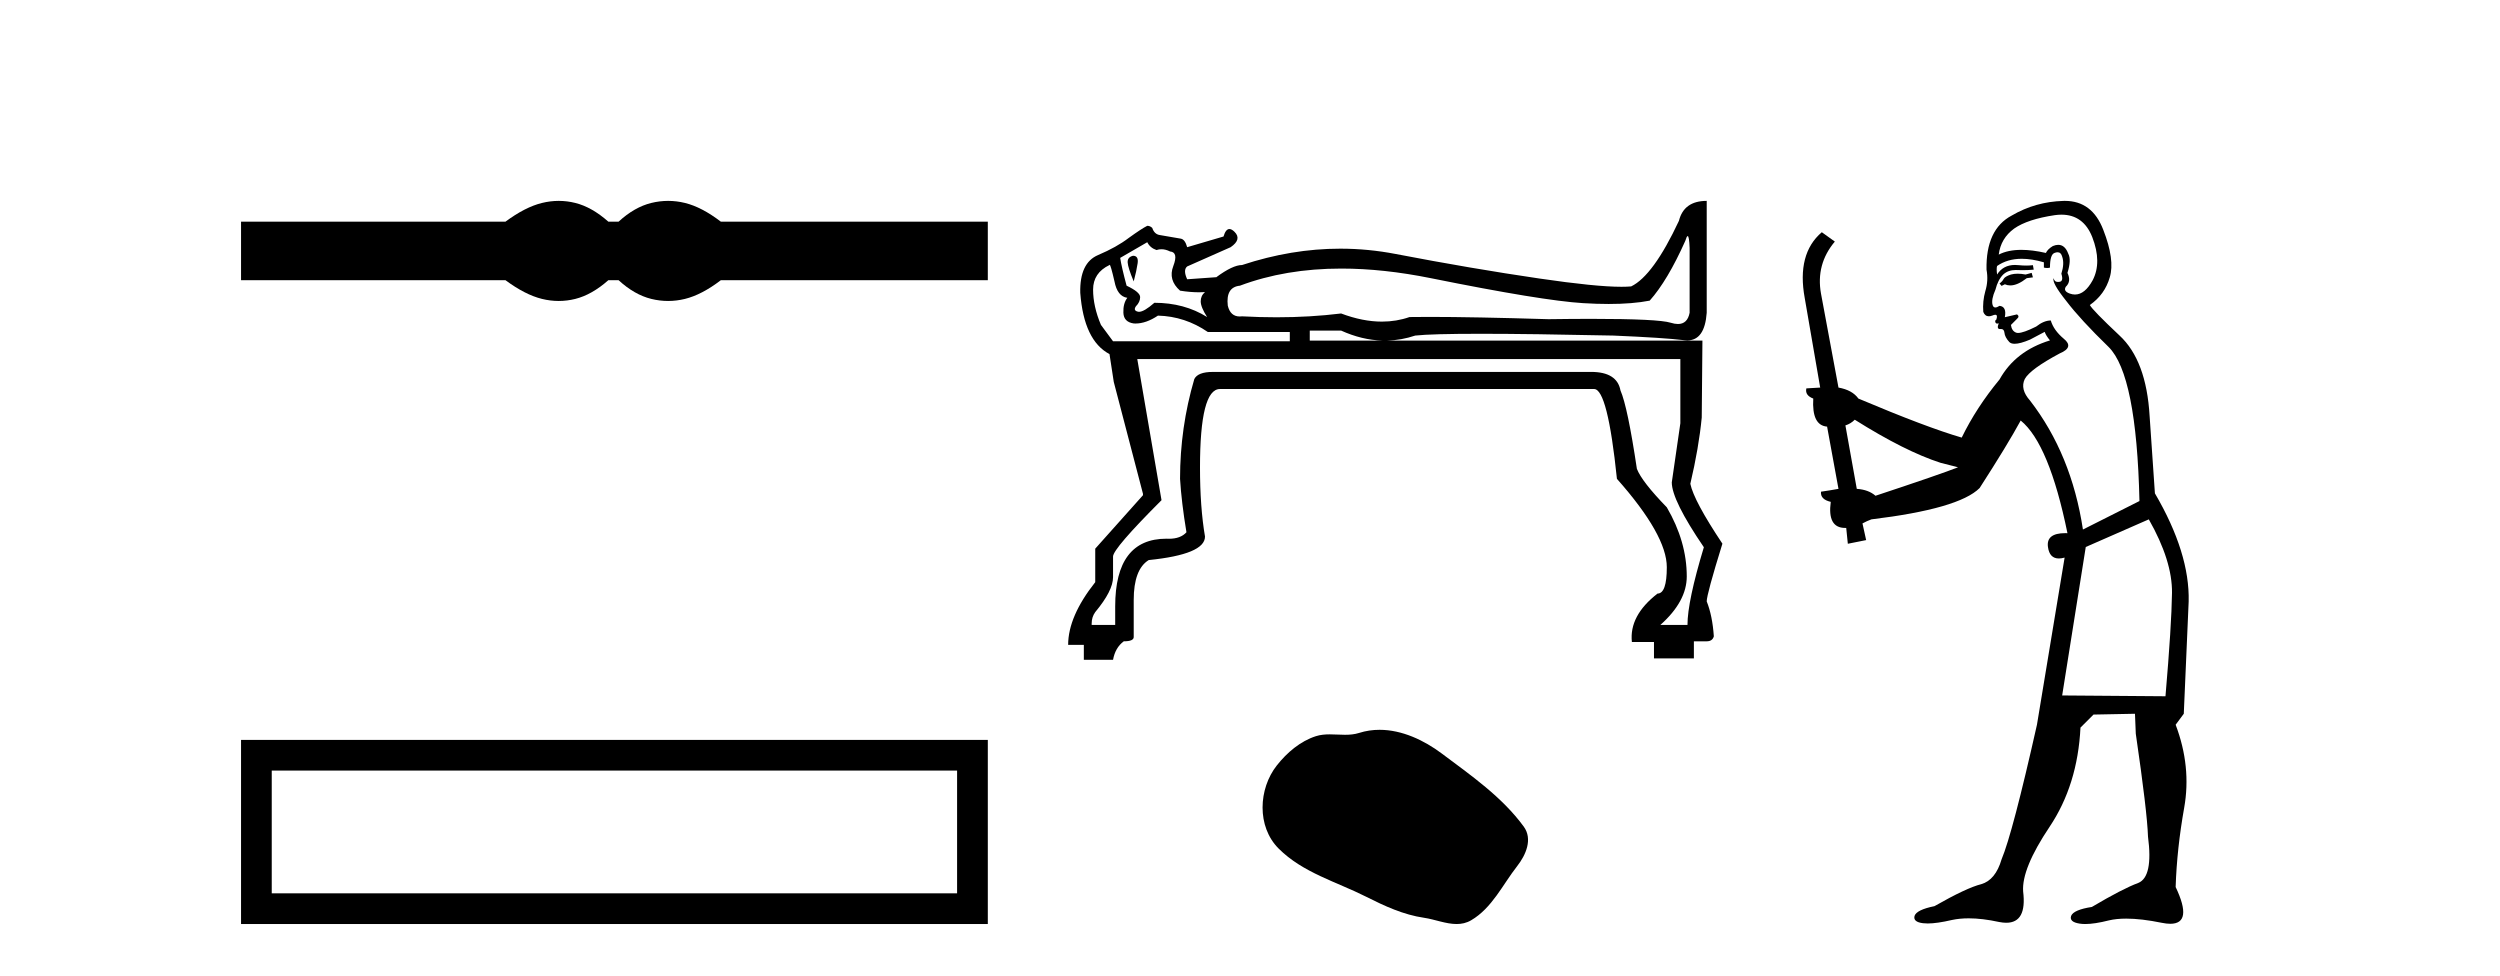
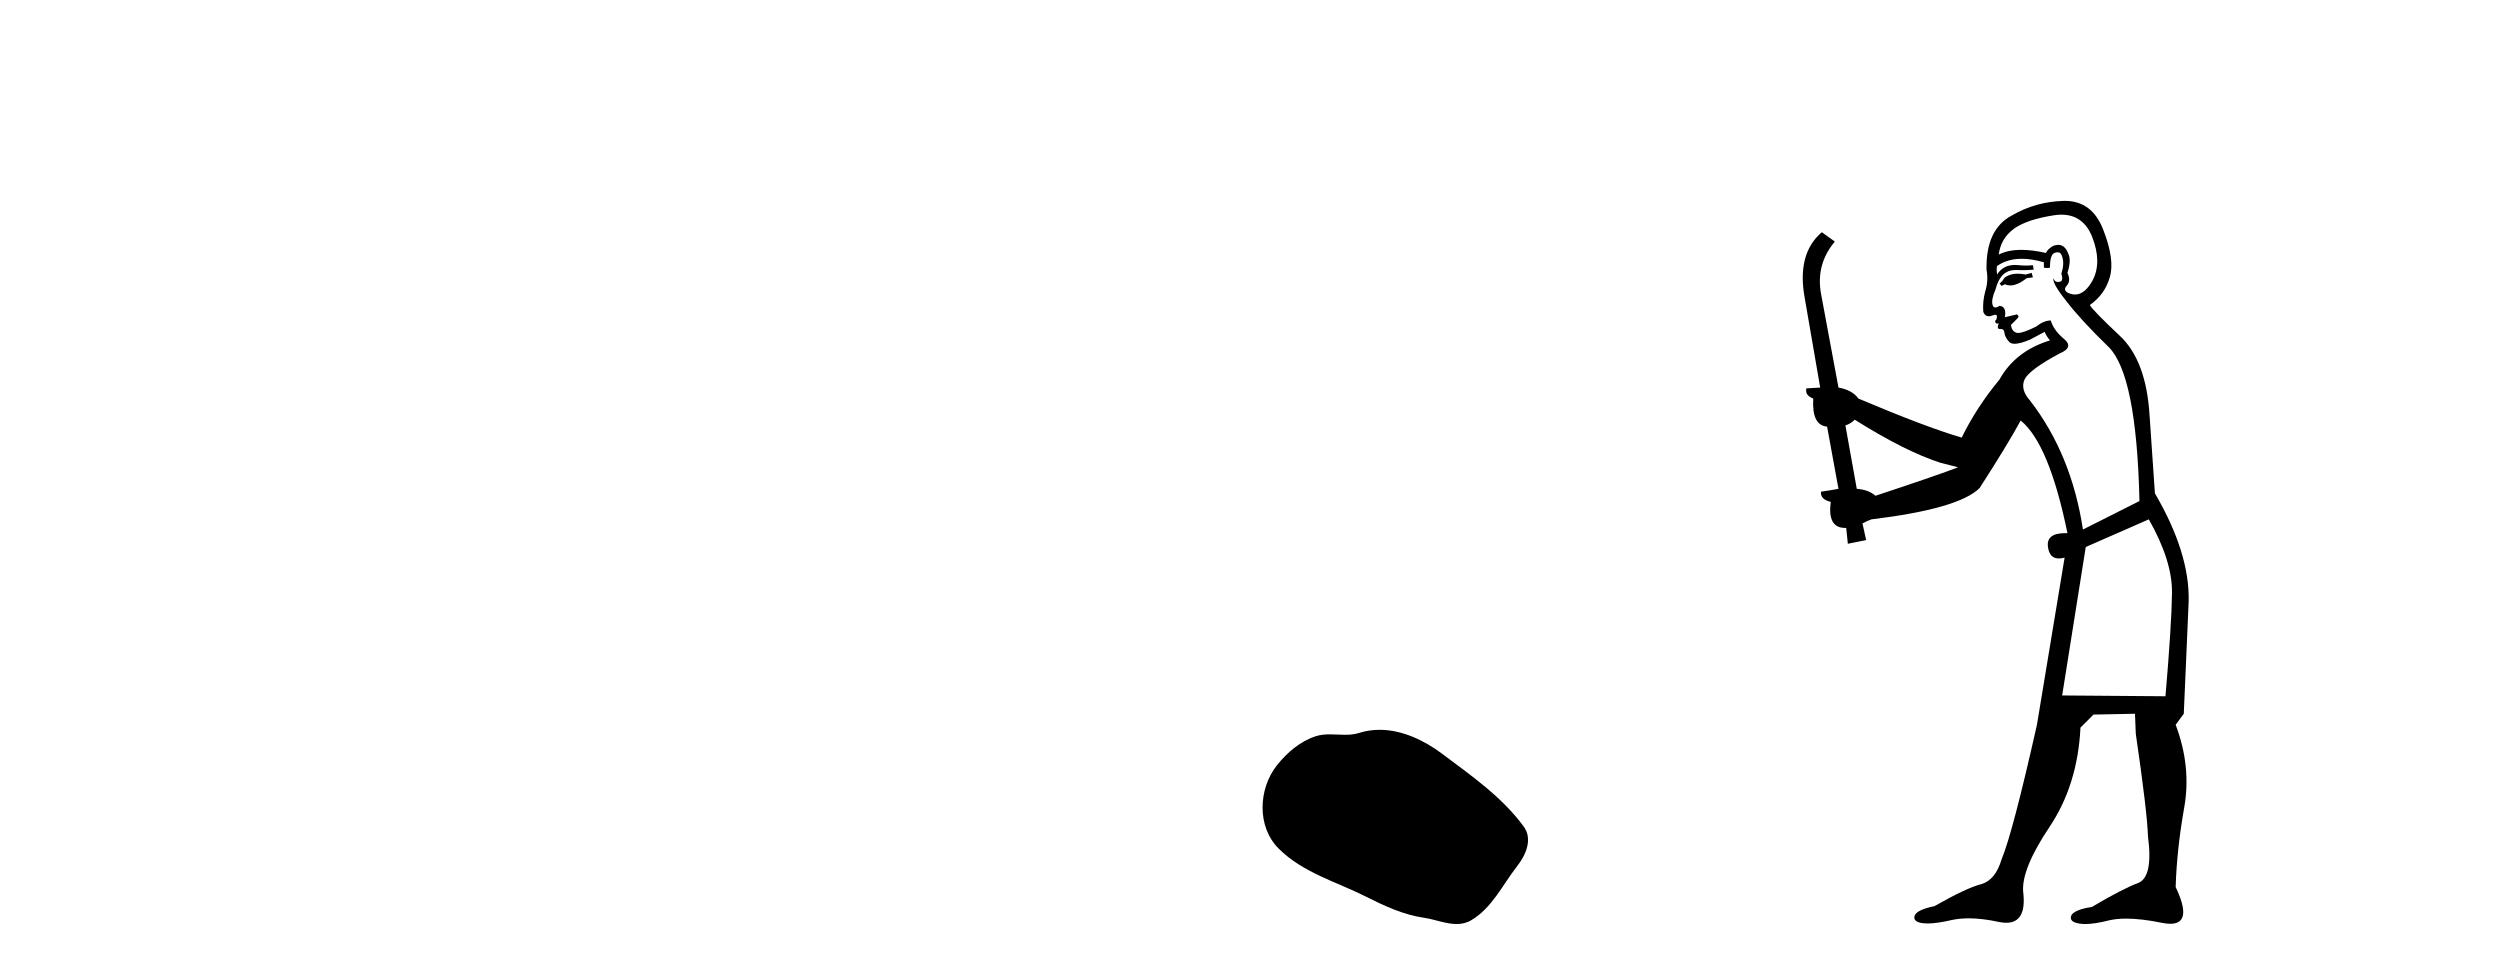
<svg xmlns="http://www.w3.org/2000/svg" width="105.0" height="41.0">
-   <path d="M 23.467 8.437 C 23.233 8.437 22.999 8.466 22.763 8.524 C 22.291 8.639 21.78 8.902 21.228 9.311 L 10.124 9.311 L 10.124 11.767 L 21.228 11.767 C 21.78 12.176 22.291 12.438 22.763 12.554 C 22.999 12.612 23.233 12.641 23.467 12.641 C 23.701 12.641 23.933 12.612 24.164 12.554 C 24.627 12.438 25.09 12.176 25.552 11.767 L 25.979 11.767 C 26.424 12.176 26.883 12.438 27.354 12.554 C 27.59 12.612 27.826 12.641 28.061 12.641 C 28.297 12.641 28.533 12.612 28.769 12.554 C 29.24 12.438 29.743 12.176 30.277 11.767 L 41.488 11.767 L 41.488 9.311 L 30.277 9.311 C 29.743 8.902 29.24 8.639 28.769 8.524 C 28.533 8.466 28.297 8.437 28.061 8.437 C 27.826 8.437 27.59 8.466 27.354 8.524 C 26.883 8.639 26.424 8.902 25.979 9.311 L 25.552 9.311 C 25.09 8.902 24.627 8.639 24.164 8.524 C 23.933 8.466 23.701 8.437 23.467 8.437 Z" style="fill:#000000;stroke:none" />
-   <path d="M 10.124 31.076 L 10.124 38.809 L 41.488 38.809 L 41.488 31.076 L 10.124 31.076 M 40.198 32.364 L 40.198 37.52 L 11.413 37.52 L 11.413 32.364 L 40.198 32.364 Z" style="fill:#000000;stroke:none" />
-   <path d="M 47.586 10.742 Q 47.347 10.801 47.362 11.026 Q 47.377 11.25 47.616 11.819 Q 47.736 11.37 47.781 11.056 Q 47.826 10.742 47.586 10.742 ZM 48.185 10.173 Q 48.305 10.412 48.574 10.502 Q 48.675 10.468 48.78 10.468 Q 48.956 10.468 49.143 10.562 Q 49.502 10.592 49.278 11.176 Q 49.053 11.759 49.562 12.208 Q 49.988 12.276 50.364 12.276 Q 50.49 12.276 50.61 12.268 L 50.61 12.268 Q 50.43 12.418 50.43 12.657 Q 50.43 12.897 50.699 13.316 Q 49.741 12.717 48.484 12.717 Q 48.052 13.096 47.839 13.096 Q 47.816 13.096 47.796 13.091 Q 47.586 13.046 47.706 12.867 Q 47.886 12.687 47.886 12.478 Q 47.886 12.268 47.317 11.999 Q 47.107 11.221 47.048 10.831 L 48.185 10.173 ZM 70.882 9.916 Q 70.945 9.916 70.964 10.412 L 70.964 13.136 Q 70.874 13.608 70.473 13.608 Q 70.339 13.608 70.17 13.555 Q 69.647 13.392 66.832 13.392 Q 66.028 13.392 65.037 13.406 Q 61.876 13.31 60.037 13.31 Q 59.577 13.31 59.2 13.316 Q 58.649 13.508 58.042 13.508 Q 57.233 13.508 56.327 13.166 Q 55.03 13.326 53.613 13.326 Q 52.904 13.326 52.166 13.286 Q 52.116 13.292 52.069 13.292 Q 51.675 13.292 51.567 12.837 Q 51.478 12.059 52.076 11.999 Q 53.992 11.28 56.338 11.28 Q 58.097 11.28 60.098 11.684 Q 64.768 12.627 66.489 12.732 Q 67.062 12.767 67.565 12.767 Q 68.569 12.767 69.287 12.627 Q 70.036 11.789 70.784 10.113 Q 70.842 9.916 70.882 9.916 ZM 56.327 13.885 Q 57.201 14.28 58.056 14.304 L 55.01 14.304 L 55.01 13.885 ZM 46.606 11.121 Q 46.647 11.121 46.808 11.819 Q 46.928 12.448 47.347 12.508 Q 47.167 12.747 47.182 13.136 Q 47.197 13.525 47.616 13.585 Q 47.653 13.588 47.69 13.588 Q 48.137 13.588 48.634 13.256 Q 49.771 13.286 50.729 13.944 L 54.172 13.944 L 54.172 14.334 L 46.748 14.334 L 46.239 13.645 Q 45.91 12.867 45.91 12.163 Q 45.91 11.46 46.599 11.131 Q 46.602 11.121 46.606 11.121 ZM 70.575 15.082 L 70.575 17.776 L 70.215 20.26 Q 70.215 21.008 71.562 22.984 Q 70.874 25.259 70.874 26.247 L 69.736 26.247 Q 70.844 25.259 70.844 24.211 Q 70.844 22.745 70.006 21.308 Q 68.958 20.23 68.749 19.691 Q 68.36 17.087 68.06 16.399 Q 67.916 15.62 66.825 15.62 Q 66.785 15.62 66.743 15.621 L 50.939 15.621 Q 50.31 15.621 50.161 15.92 Q 49.562 17.955 49.562 20.111 Q 49.622 21.098 49.831 22.355 Q 49.586 22.628 49.094 22.628 Q 49.045 22.628 48.993 22.625 Q 46.838 22.625 46.838 25.468 L 46.838 26.247 L 45.85 26.247 L 45.85 26.187 Q 45.85 25.917 46 25.708 Q 46.748 24.81 46.748 24.241 L 46.748 23.373 Q 46.748 23.044 48.784 21.008 L 47.766 15.082 ZM 71.682 8.437 Q 70.724 8.437 70.515 9.275 Q 69.437 11.58 68.509 12.029 Q 68.335 12.045 68.102 12.045 Q 67.017 12.045 64.663 11.699 Q 61.804 11.28 58.617 10.667 Q 57.46 10.444 56.293 10.444 Q 54.245 10.444 52.166 11.131 Q 51.777 11.131 51.088 11.64 L 51.118 11.64 L 49.861 11.729 Q 49.682 11.34 49.861 11.191 L 51.687 10.382 Q 52.166 10.053 51.852 9.739 Q 51.732 9.619 51.636 9.619 Q 51.48 9.619 51.388 9.933 L 49.861 10.382 Q 49.771 10.053 49.592 10.023 Q 49.412 9.993 48.724 9.874 Q 48.484 9.844 48.395 9.574 Q 48.305 9.484 48.185 9.484 Q 47.946 9.604 47.407 9.993 Q 46.898 10.382 46.12 10.712 Q 45.341 11.041 45.371 12.298 Q 45.521 14.304 46.599 14.872 L 46.778 16.04 L 48.005 20.739 L 48.005 20.799 L 46 23.044 L 46 24.451 Q 44.862 25.888 44.862 27.085 L 45.521 27.085 L 45.521 27.713 L 46.748 27.713 Q 46.838 27.205 47.197 26.935 Q 47.616 26.935 47.616 26.756 L 47.616 25.199 Q 47.616 23.912 48.245 23.523 Q 50.61 23.283 50.61 22.535 Q 50.4 21.308 50.4 19.632 Q 50.4 16.339 51.238 16.339 L 66.953 16.339 Q 67.521 16.339 67.911 20.111 Q 70.006 22.475 70.006 23.822 Q 70.006 24.93 69.617 24.93 Q 68.419 25.858 68.539 26.965 L 69.467 26.965 L 69.467 27.654 L 71.143 27.654 L 71.143 26.935 L 71.682 26.935 Q 71.922 26.935 71.981 26.726 Q 71.922 25.858 71.682 25.259 Q 71.682 24.96 72.341 22.834 Q 71.143 21.038 70.994 20.32 Q 71.353 18.793 71.473 17.536 L 71.502 14.304 L 58.27 14.304 Q 58.859 14.288 59.44 14.094 Q 60.113 14.019 62.193 14.019 Q 64.274 14.019 67.761 14.094 Q 69.886 14.184 70.739 14.289 Q 70.805 14.297 70.866 14.297 Q 71.599 14.297 71.682 13.136 L 71.682 8.437 Z" style="fill:#000000;stroke:none" />
  <path d="M 57.942 30.652 C 57.654 30.652 57.365 30.693 57.079 30.784 C 56.887 30.845 56.69 30.861 56.491 30.861 C 56.278 30.861 56.063 30.843 55.852 30.843 C 55.653 30.843 55.456 30.859 55.266 30.92 C 54.612 31.13 54.05 31.611 53.626 32.149 C 52.855 33.128 52.776 34.716 53.705 35.642 C 54.718 36.654 56.131 37.034 57.373 37.66 C 58.15 38.053 58.948 38.422 59.816 38.548 C 60.259 38.613 60.726 38.809 61.178 38.809 C 61.385 38.809 61.59 38.768 61.787 38.652 C 62.669 38.136 63.111 37.155 63.722 36.376 C 64.09 35.906 64.38 35.24 63.997 34.716 C 63.083 33.467 61.782 32.568 60.552 31.646 C 59.804 31.086 58.879 30.652 57.942 30.652 Z" style="fill:#000000;stroke:none" />
  <path d="M 85.33 11.461 L 85.074 11.53 Q 84.895 11.495 84.741 11.495 Q 84.587 11.495 84.459 11.53 Q 84.203 11.615 84.152 11.717 Q 84.1 11.82 83.981 11.905 L 84.066 12.008 L 84.203 11.94 Q 84.31 11.988 84.432 11.988 Q 84.735 11.988 85.125 11.683 L 85.382 11.649 L 85.33 11.461 ZM 86.579 9.016 Q 87.502 9.016 87.875 9.958 Q 88.285 11.017 87.893 11.769 Q 87.565 12.37 87.149 12.37 Q 87.045 12.37 86.936 12.332 Q 86.646 12.23 86.765 12.042 Q 87.004 11.82 86.833 11.461 Q 87.004 10.915 86.868 10.658 Q 86.73 10.283 86.446 10.283 Q 86.342 10.283 86.219 10.334 Q 85.996 10.47 85.928 10.624 Q 85.355 10.494 84.898 10.494 Q 84.334 10.494 83.947 10.693 Q 84.032 10.009 84.596 9.599 Q 85.159 9.206 86.304 9.036 Q 86.447 9.016 86.579 9.016 ZM 77.9 17.628 Q 80.018 18.96 81.504 19.438 L 82.238 19.626 Q 81.504 19.917 78.771 20.822 Q 78.48 20.566 77.985 20.532 L 77.507 17.867 Q 77.729 17.799 77.9 17.628 ZM 86.418 10.595 Q 86.563 10.595 86.611 10.778 Q 86.714 11.068 86.577 11.495 Q 86.68 11.82 86.492 11.837 Q 86.46 11.842 86.433 11.842 Q 86.282 11.842 86.253 11.683 L 86.253 11.683 Q 86.167 11.871 86.782 12.64 Q 87.38 13.426 88.559 14.57 Q 89.737 15.732 89.857 21.044 L 87.483 22.24 Q 87.004 19.08 85.262 16.825 Q 84.835 16.347 85.04 15.92 Q 85.262 15.51 86.509 14.843 Q 87.124 14.587 86.68 14.228 Q 86.253 13.87 86.133 13.46 Q 85.843 13.46 85.518 13.716 Q 84.982 13.984 84.76 13.984 Q 84.714 13.984 84.681 13.972 Q 84.493 13.904 84.459 13.648 L 84.715 13.391 Q 84.835 13.289 84.715 13.204 L 84.203 13.323 Q 84.288 12.879 83.981 12.845 Q 83.873 12.914 83.804 12.914 Q 83.719 12.914 83.69 12.811 Q 83.622 12.589 83.81 12.162 Q 83.912 11.752 84.135 11.53 Q 84.34 11.34 84.661 11.34 Q 84.688 11.34 84.715 11.342 Q 84.835 11.347 84.953 11.347 Q 85.188 11.347 85.416 11.325 L 85.382 11.137 Q 85.253 11.154 85.104 11.154 Q 84.954 11.154 84.784 11.137 Q 84.704 11.128 84.63 11.128 Q 84.131 11.128 83.878 11.53 Q 83.844 11.273 83.878 11.171 Q 84.31 10.869 84.914 10.869 Q 85.336 10.869 85.843 11.017 L 85.843 11.239 Q 85.92 11.256 85.984 11.256 Q 86.048 11.256 86.099 11.239 Q 86.099 10.693 86.287 10.624 Q 86.36 10.595 86.418 10.595 ZM 90.25 21.813 Q 91.241 23.555 91.224 24.905 Q 91.206 26.254 90.95 29.243 L 86.611 29.209 L 87.602 22.974 L 90.25 21.813 ZM 86.726 8.437 Q 86.695 8.437 86.663 8.438 Q 85.484 8.472 84.493 9.053 Q 83.4 9.633 83.434 11.325 Q 83.52 11.786 83.383 12.23 Q 83.263 12.657 83.298 13.101 Q 83.371 13.284 83.531 13.284 Q 83.595 13.284 83.673 13.255 Q 83.753 13.22 83.801 13.22 Q 83.917 13.22 83.844 13.426 Q 83.776 13.46 83.81 13.545 Q 83.833 13.591 83.886 13.591 Q 83.912 13.591 83.947 13.579 L 83.947 13.579 Q 83.851 13.82 83.995 13.82 Q 84.004 13.82 84.015 13.819 Q 84.029 13.817 84.042 13.817 Q 84.17 13.817 84.186 13.972 Q 84.203 14.16 84.391 14.365 Q 84.465 14.439 84.615 14.439 Q 84.847 14.439 85.262 14.263 L 85.877 13.938 Q 85.928 14.092 86.099 14.297 Q 84.647 14.741 83.981 15.937 Q 83.007 17.115 82.392 18.379 Q 80.923 17.952 78.053 16.74 Q 77.797 16.381 77.216 16.278 L 76.482 12.332 Q 76.26 11.102 77.063 10.146 L 76.516 9.753 Q 75.457 10.658 75.799 12.52 L 76.448 16.278 L 75.867 16.312 Q 75.799 16.603 76.157 16.74 Q 76.089 17.867 76.738 17.918 L 77.216 20.532 Q 76.841 20.6 76.482 20.651 Q 76.448 20.976 76.892 21.078 Q 76.743 22.173 77.495 22.173 Q 77.517 22.173 77.541 22.172 L 77.609 22.838 L 78.378 22.684 L 78.224 21.984 Q 78.412 21.881 78.6 21.813 Q 82.273 21.369 83.144 20.498 Q 84.322 18.67 84.869 17.662 Q 86.065 18.636 86.833 22.394 Q 86.786 22.392 86.741 22.392 Q 85.933 22.392 86.014 22.974 Q 86.08 23.456 86.472 23.456 Q 86.58 23.456 86.714 23.419 L 86.714 23.419 L 85.552 30.439 Q 84.527 35 84.066 36.093 Q 83.81 36.964 83.212 37.135 Q 82.597 37.289 81.248 38.058 Q 80.496 38.211 80.411 38.468 Q 80.342 38.724 80.769 38.775 Q 80.857 38.786 80.963 38.786 Q 81.351 38.786 81.982 38.639 Q 82.303 38.57 82.685 38.57 Q 83.257 38.57 83.964 38.724 Q 84.126 38.756 84.263 38.756 Q 85.134 38.756 84.972 37.443 Q 84.903 36.486 86.082 34.727 Q 87.261 32.967 87.38 30.559 L 87.927 30.012 L 89.669 29.978 L 89.703 30.815 Q 90.182 34.095 90.216 35.137 Q 90.438 36.828 89.806 37.084 Q 89.157 37.323 87.858 38.092 Q 87.09 38.211 86.987 38.468 Q 86.902 38.724 87.346 38.792 Q 87.453 38.809 87.583 38.809 Q 87.974 38.809 88.576 38.656 Q 88.891 38.582 89.302 38.582 Q 89.936 38.582 90.796 38.758 Q 90.996 38.799 91.152 38.799 Q 92.112 38.799 91.377 37.255 Q 91.429 35.649 91.736 33.924 Q 92.043 32.199 91.377 30.439 L 91.719 29.978 L 91.924 25.263 Q 91.975 23.231 90.506 20.72 Q 90.438 19.797 90.284 17.474 Q 90.147 15.134 89.02 14.092 Q 87.893 13.033 87.773 12.811 Q 88.405 12.367 88.61 11.649 Q 88.832 10.915 88.337 9.651 Q 87.871 8.437 86.726 8.437 Z" style="fill:#000000;stroke:none" />
</svg>